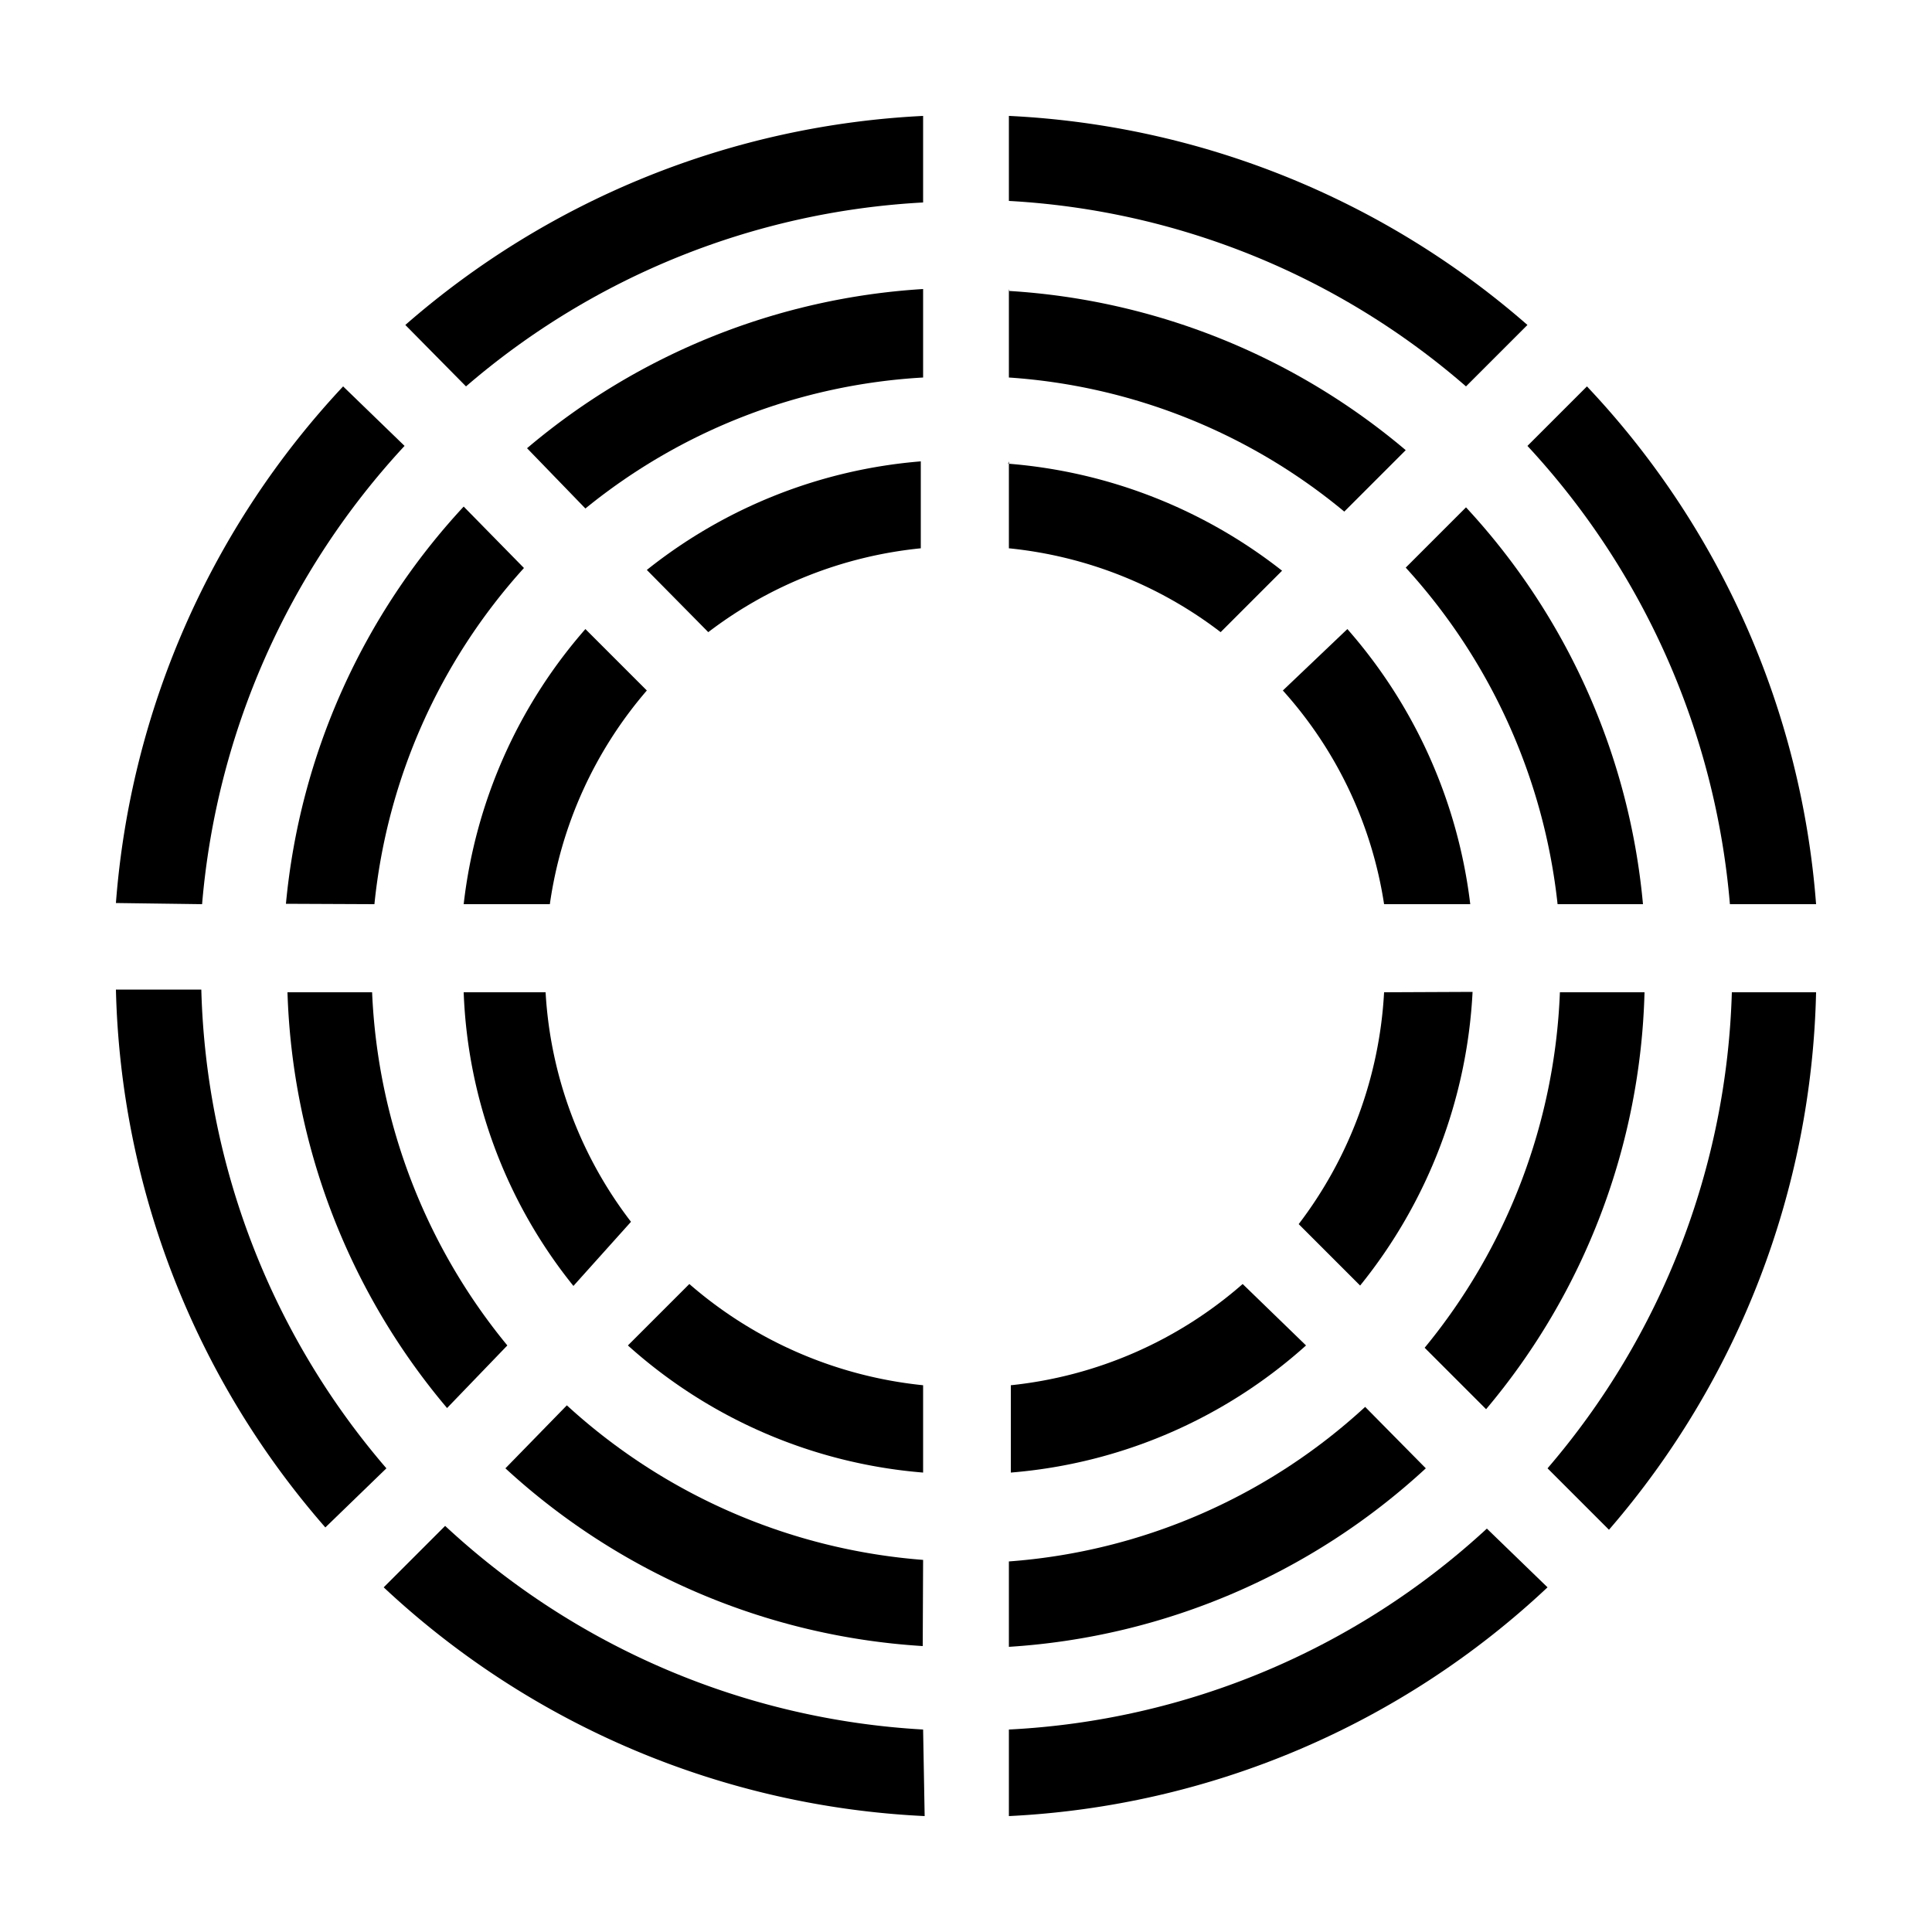
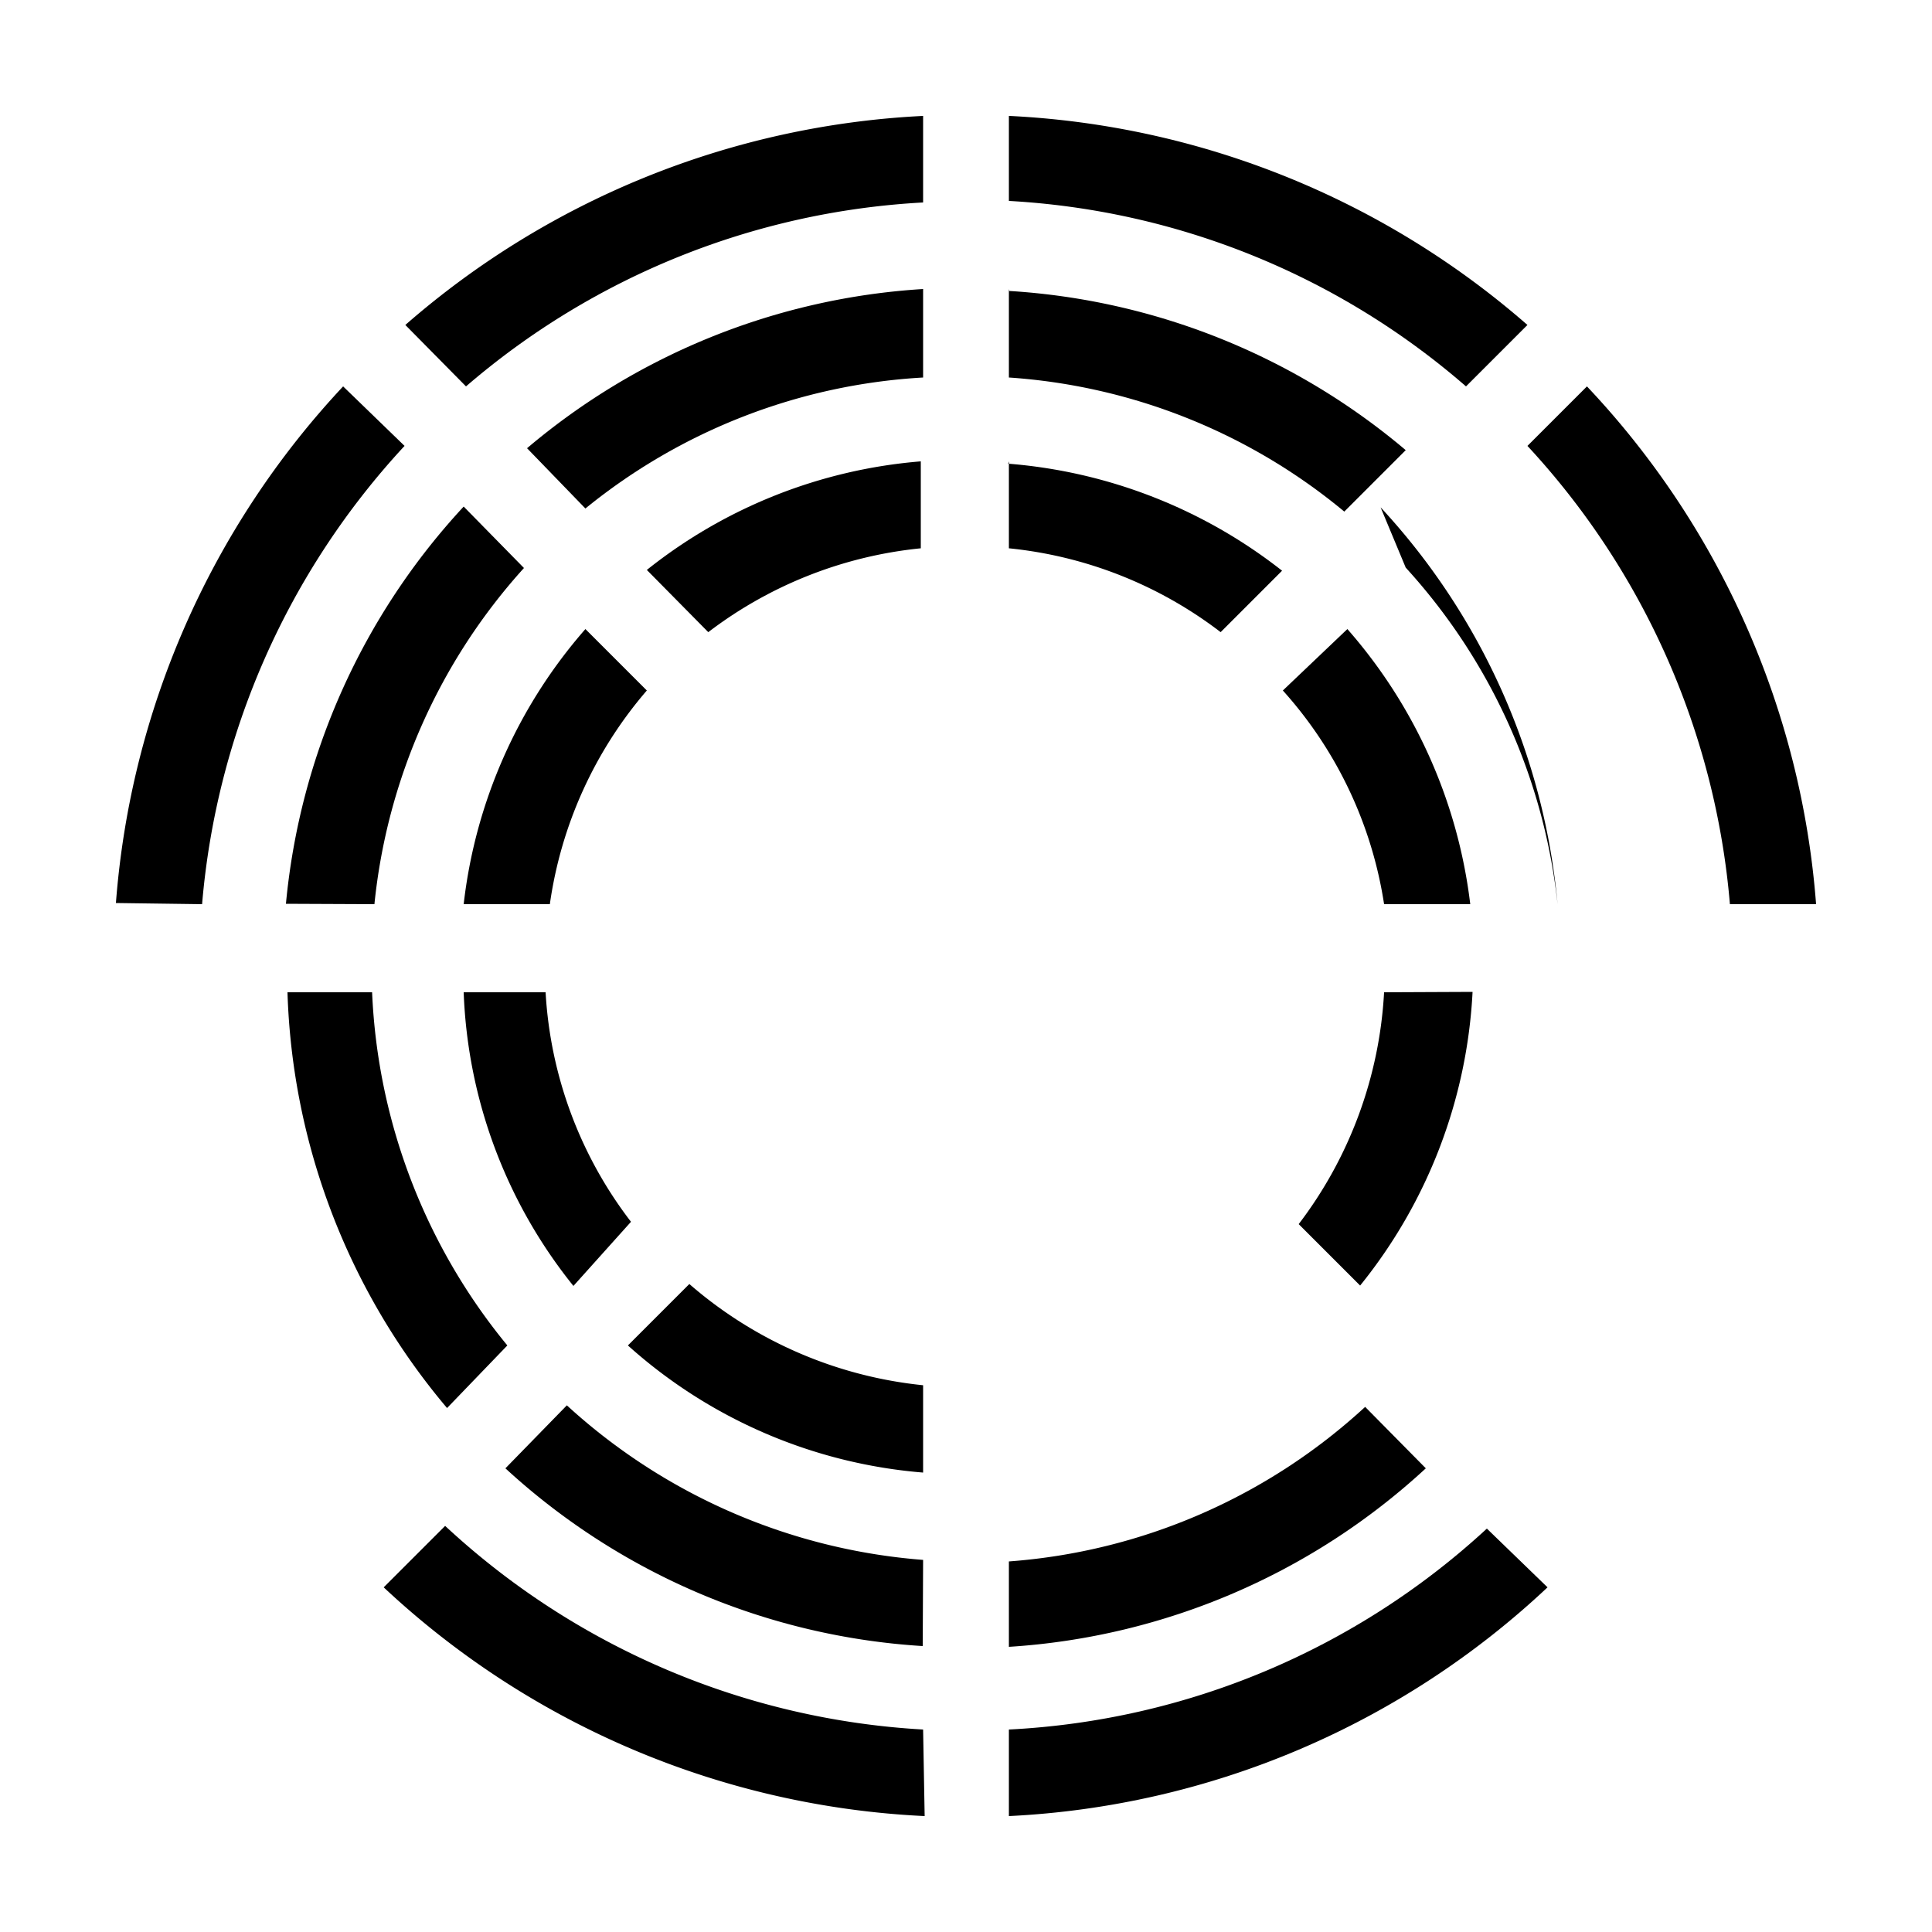
<svg xmlns="http://www.w3.org/2000/svg" id="Laag_1" data-name="Laag 1" viewBox="0 0 50 50">
  <path d="M5.23,23.4a19.89,19.89,0,0,1,5.24-11.86L8.88,10A22,22,0,0,0,3,23.37Z" />
  <path d="M12.06,10A19.74,19.74,0,0,1,23.89,5.24V3a22,22,0,0,0-13.4,5.41Z" />
  <path d="M26.11,3v2.2A19.68,19.68,0,0,1,37.94,10l1.59-1.59A22,22,0,0,0,26.12,3" />
-   <path d="M10,38A19.78,19.78,0,0,1,5.21,25.61H3A21.93,21.93,0,0,0,8.42,39.53Z" />
  <path d="M23.89,44.76a19.8,19.8,0,0,1-12.37-5.27L9.93,41.08a22,22,0,0,0,14,5.92Z" />
  <path d="M39.53,11.54A19.89,19.89,0,0,1,44.77,23.4H47A21.93,21.93,0,0,0,41.07,10Z" />
-   <path d="M44.82,25.68A19.78,19.78,0,0,1,40.05,38l1.59,1.59A22,22,0,0,0,47,25.68Z" />
  <path d="M38.48,39.56a19.69,19.69,0,0,1-12.37,5.2V47a21.9,21.9,0,0,0,13.94-5.92Z" />
  <path d="M15.15,13.16a15.2,15.2,0,0,1,8.74-3.39V7.48A17.52,17.52,0,0,0,13.64,11.6Z" />
  <path d="M13.13,34.82a15.41,15.41,0,0,1-3.5-9.14H7.44a17.51,17.51,0,0,0,4.13,10.76Z" />
  <path d="M26.11,7.48V9.77a15.18,15.18,0,0,1,8.68,3.47l1.59-1.59A17.55,17.55,0,0,0,26.12,7.53" />
  <path d="M9.69,23.4a15.25,15.25,0,0,1,3.87-8.7L12,13.11A17.51,17.51,0,0,0,7.4,23.39Z" />
-   <path d="M36.38,14.69a15.36,15.36,0,0,1,3.93,8.71h2.21a17.43,17.43,0,0,0-4.58-10.27Z" />
+   <path d="M36.38,14.69a15.36,15.36,0,0,1,3.93,8.71a17.43,17.43,0,0,0-4.58-10.27Z" />
  <path d="M23.89,40.37a15.4,15.4,0,0,1-9.22-4L13.08,38a17.54,17.54,0,0,0,10.8,4.6Z" />
-   <path d="M40.37,25.68a15.41,15.41,0,0,1-3.5,9.2l1.59,1.59a17.44,17.44,0,0,0,4.1-10.79Z" />
  <path d="M35.33,36.41a15.26,15.26,0,0,1-9.22,4v2.21A17.52,17.52,0,0,0,36.9,38Z" />
  <path d="M14.23,23.4a10.78,10.78,0,0,1,2.51-5.53l-1.59-1.59A13.05,13.05,0,0,0,12,23.4Z" />
  <path d="M26.11,11.94v2.25a10.77,10.77,0,0,1,5.48,2.17l1.59-1.59A13.15,13.15,0,0,0,26.09,12" />
  <path d="M18.33,16.36a10.84,10.84,0,0,1,5.5-2.17V11.94a13.06,13.06,0,0,0-7.09,2.81Z" />
  <path d="M16.33,31.62a10.74,10.74,0,0,1-2.21-5.94H12a12.87,12.87,0,0,0,2.84,7.6Z" />
-   <path d="M32.16,33.23a10.8,10.8,0,0,1-6,2.62v2.26a13,13,0,0,0,7.64-3.29Z" />
  <path d="M33.2,17.87a10.67,10.67,0,0,1,2.62,5.53h2.23a13.16,13.16,0,0,0-3.18-7.12Z" />
  <path d="M35.82,25.68a10.86,10.86,0,0,1-2.21,6l1.59,1.59a13.15,13.15,0,0,0,2.91-7.6Z" />
  <path d="M23.89,35.85a10.9,10.9,0,0,1-6.05-2.62l-1.59,1.59a13,13,0,0,0,7.64,3.29Z" />
</svg>